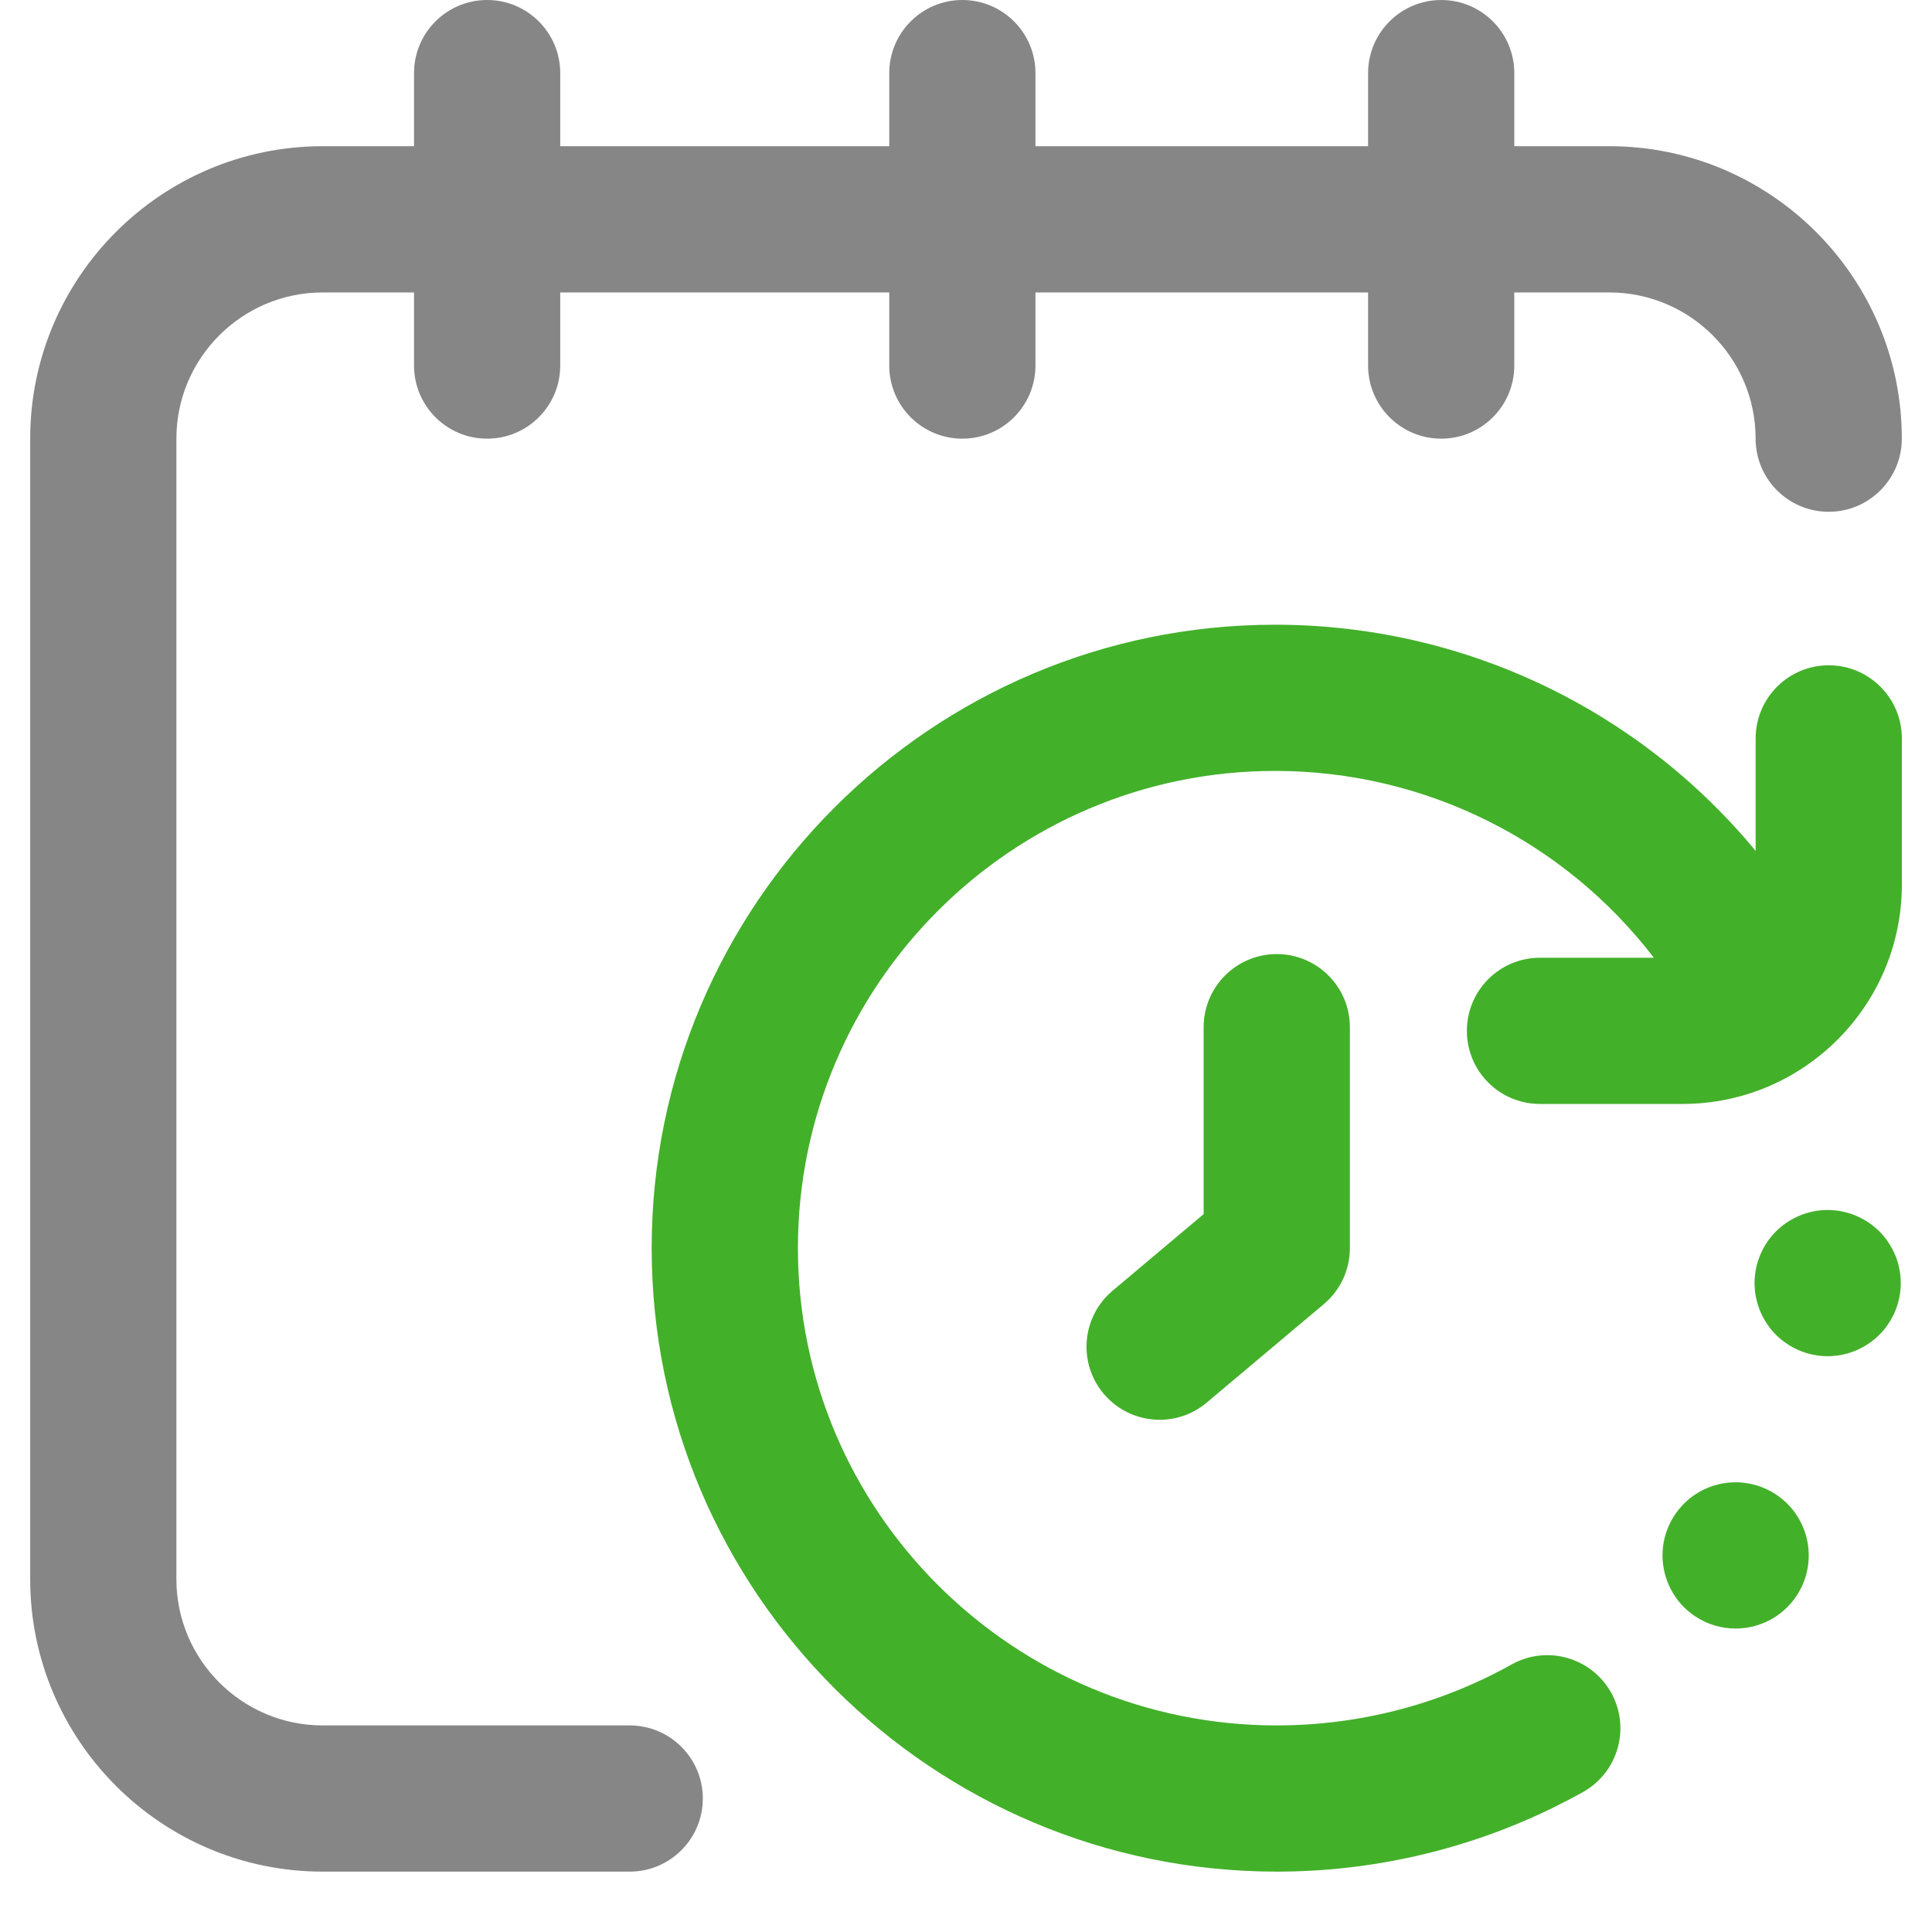
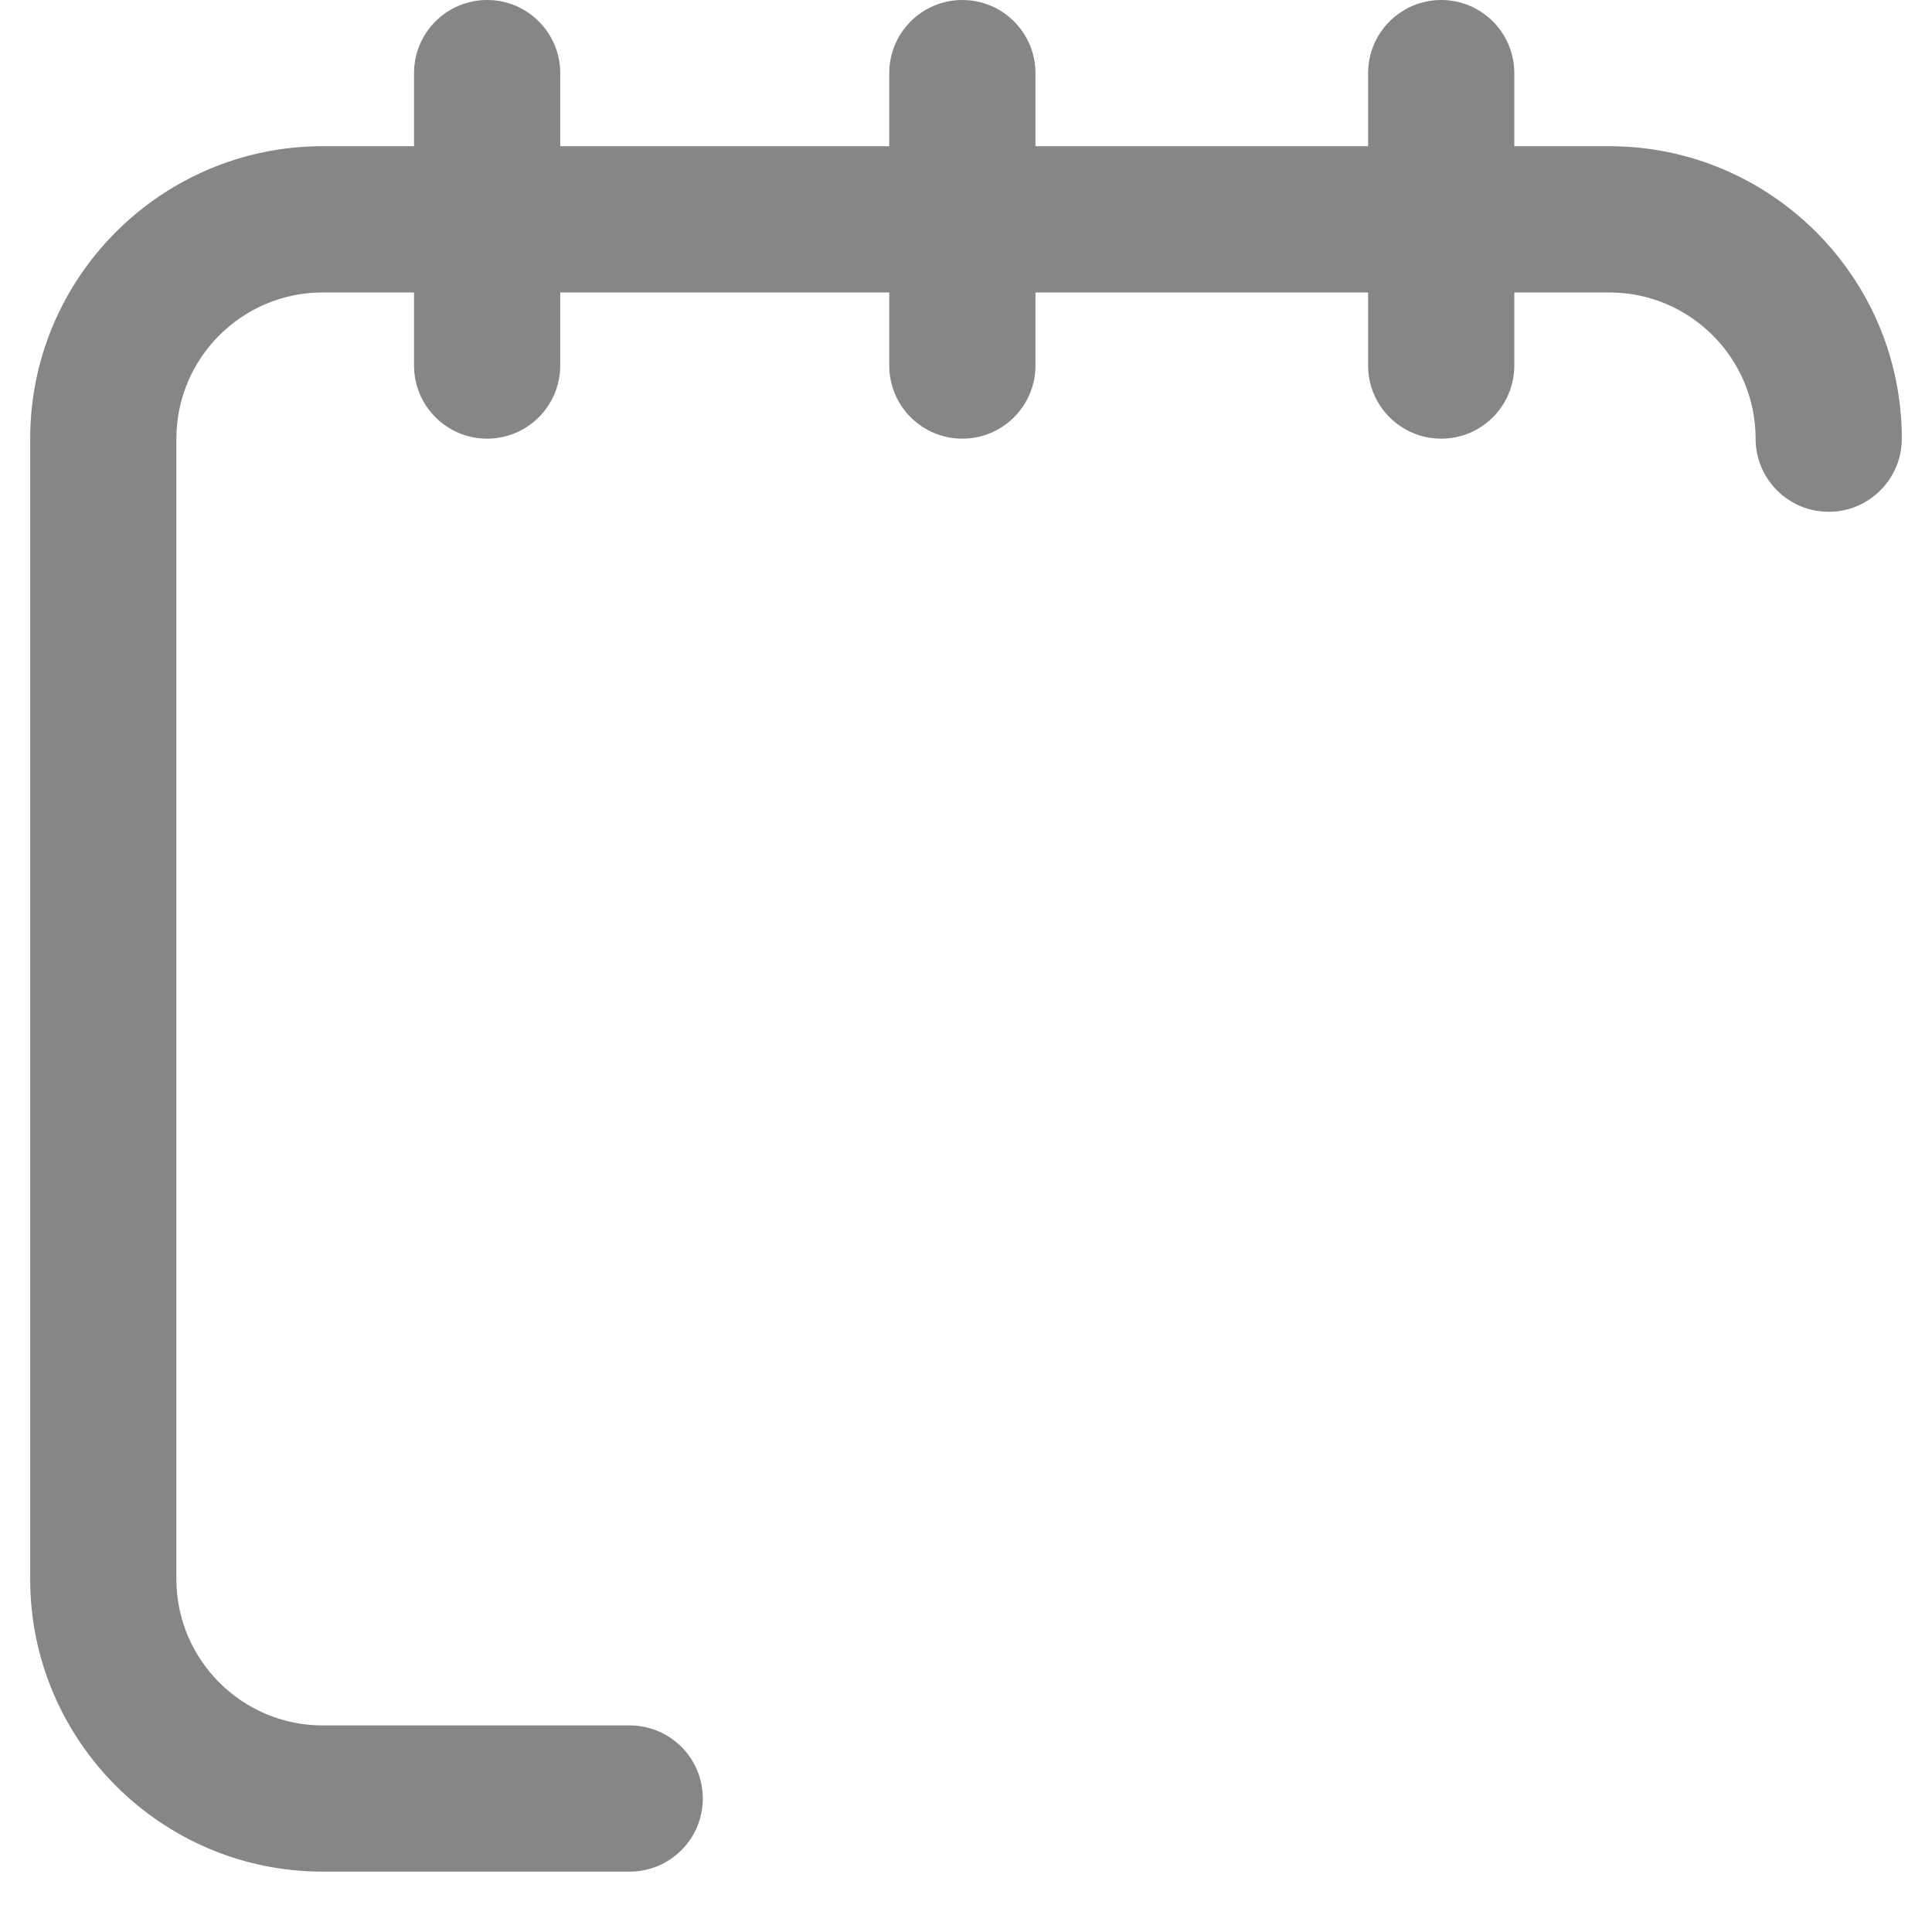
<svg xmlns="http://www.w3.org/2000/svg" width="40" height="40" viewBox="0 0 40 40" fill="none">
-   <path d="M26.434 19.753C27.27 19.753 27.948 20.431 27.948 21.267V25.842C27.948 26.289 27.75 26.713 27.408 27.001L24.983 29.04C24.699 29.279 24.353 29.395 24.009 29.395C23.578 29.395 23.15 29.212 22.85 28.856C22.312 28.216 22.395 27.262 23.035 26.723L24.92 25.137V21.267C24.92 20.431 25.598 19.753 26.434 19.753ZM37.862 13.774C37.026 13.774 36.349 14.452 36.349 15.288V17.617C33.923 14.682 30.295 12.934 26.4 12.934C19.283 12.934 13.492 18.725 13.492 25.842C13.492 32.96 19.298 38.75 26.434 38.75C28.384 38.75 30.312 38.311 32.057 37.474C32.087 37.461 32.116 37.448 32.145 37.433C32.153 37.429 32.161 37.423 32.169 37.419C32.373 37.319 32.575 37.214 32.773 37.103C33.503 36.695 33.764 35.773 33.356 35.043C32.948 34.314 32.026 34.053 31.296 34.461C29.82 35.286 28.139 35.723 26.434 35.723C20.967 35.723 16.52 31.29 16.52 25.842C16.52 20.394 20.952 15.961 26.4 15.961C29.504 15.961 32.387 17.412 34.241 19.829H31.883C31.047 19.829 30.37 20.507 30.37 21.343C30.37 22.179 31.047 22.856 31.883 22.856H34.835C37.339 22.856 39.376 20.82 39.376 18.315V15.288C39.376 14.452 38.698 13.774 37.862 13.774ZM36.781 30.949C36.088 30.481 35.148 30.663 34.68 31.356C34.212 32.05 34.395 32.99 35.088 33.458C35.347 33.633 35.642 33.717 35.933 33.717C36.42 33.717 36.897 33.483 37.189 33.05C37.656 32.357 37.474 31.416 36.781 30.949ZM39.324 26.269C39.314 26.221 39.302 26.173 39.288 26.125C39.273 26.078 39.257 26.031 39.238 25.986C39.219 25.941 39.197 25.895 39.174 25.852C39.15 25.808 39.126 25.766 39.098 25.725C39.071 25.683 39.041 25.643 39.01 25.605C38.979 25.567 38.945 25.53 38.91 25.495C38.875 25.46 38.838 25.426 38.8 25.395C38.762 25.363 38.721 25.334 38.68 25.306C38.639 25.279 38.596 25.253 38.553 25.231C38.509 25.207 38.464 25.186 38.419 25.167C38.373 25.148 38.326 25.131 38.279 25.117C38.232 25.103 38.183 25.091 38.136 25.081C38.087 25.071 38.037 25.063 37.988 25.059C37.889 25.049 37.79 25.049 37.691 25.059C37.642 25.063 37.592 25.071 37.544 25.081C37.495 25.091 37.447 25.103 37.4 25.117C37.353 25.131 37.306 25.148 37.261 25.167C37.215 25.186 37.17 25.207 37.127 25.231C37.083 25.253 37.04 25.279 37 25.306C36.958 25.334 36.918 25.363 36.88 25.395C36.842 25.426 36.804 25.46 36.769 25.495C36.734 25.53 36.7 25.567 36.669 25.605C36.638 25.643 36.608 25.683 36.581 25.725C36.554 25.766 36.528 25.808 36.505 25.852C36.482 25.895 36.461 25.941 36.442 25.986C36.423 26.031 36.406 26.078 36.392 26.125C36.378 26.173 36.365 26.221 36.355 26.269C36.346 26.317 36.338 26.367 36.334 26.416C36.328 26.466 36.326 26.516 36.326 26.565C36.326 26.614 36.328 26.664 36.334 26.714C36.338 26.762 36.346 26.812 36.355 26.861C36.365 26.909 36.378 26.957 36.392 27.005C36.406 27.052 36.423 27.099 36.442 27.144C36.461 27.189 36.482 27.235 36.505 27.278C36.528 27.321 36.554 27.364 36.581 27.405C36.608 27.447 36.638 27.487 36.669 27.525C36.7 27.563 36.734 27.6 36.769 27.635C36.804 27.67 36.842 27.704 36.88 27.735C36.918 27.766 36.958 27.796 37 27.823C37.04 27.851 37.083 27.876 37.127 27.899C37.17 27.923 37.215 27.944 37.261 27.963C37.306 27.982 37.353 27.998 37.4 28.013C37.447 28.027 37.495 28.039 37.544 28.049C37.592 28.059 37.642 28.067 37.691 28.071C37.74 28.076 37.791 28.079 37.84 28.079C37.889 28.079 37.939 28.076 37.988 28.071C38.037 28.067 38.087 28.059 38.136 28.049C38.183 28.039 38.232 28.027 38.279 28.013C38.326 27.998 38.373 27.982 38.419 27.963C38.464 27.944 38.509 27.923 38.553 27.899C38.596 27.876 38.639 27.851 38.68 27.823C38.721 27.796 38.762 27.766 38.8 27.735C38.838 27.704 38.875 27.67 38.91 27.635C38.945 27.6 38.979 27.563 39.01 27.525C39.041 27.487 39.071 27.447 39.098 27.405C39.126 27.364 39.15 27.321 39.174 27.278C39.197 27.235 39.219 27.189 39.238 27.144C39.257 27.099 39.273 27.052 39.288 27.005C39.302 26.957 39.314 26.909 39.324 26.861C39.334 26.812 39.341 26.762 39.346 26.714C39.351 26.664 39.353 26.614 39.353 26.565C39.353 26.516 39.351 26.466 39.346 26.416C39.341 26.367 39.333 26.317 39.324 26.269Z" fill="#43B02A" />
  <path d="M6.68 35.723H13.037C13.873 35.723 14.551 36.4 14.551 37.236C14.551 38.072 13.873 38.75 13.037 38.75H6.68C3.341 38.75 0.625 36.034 0.625 32.695V9.082C0.625 5.743 3.341 3.027 6.68 3.027H8.572V1.514C8.572 0.678 9.249 0 10.085 0C10.921 0 11.599 0.678 11.599 1.514V3.027H18.411V1.514C18.411 0.678 19.088 0 19.924 0C20.76 0 21.438 0.678 21.438 1.514V3.027H28.325V1.514C28.325 0.678 29.003 0 29.839 0C30.675 0 31.352 0.678 31.352 1.514V3.027H33.32C36.659 3.027 39.375 5.743 39.375 9.082C39.375 9.918 38.697 10.596 37.861 10.596C37.025 10.596 36.348 9.918 36.348 9.082C36.348 7.413 34.989 6.055 33.32 6.055H31.352V7.568C31.352 8.404 30.675 9.082 29.839 9.082C29.003 9.082 28.325 8.404 28.325 7.568V6.055H21.438V7.568C21.438 8.404 20.76 9.082 19.924 9.082C19.088 9.082 18.411 8.404 18.411 7.568V6.055H11.599V7.568C11.599 8.404 10.921 9.082 10.085 9.082C9.249 9.082 8.572 8.404 8.572 7.568V6.055H6.68C5.011 6.055 3.652 7.413 3.652 9.082V32.695C3.652 34.364 5.011 35.723 6.68 35.723Z" fill="#868686" />
</svg>